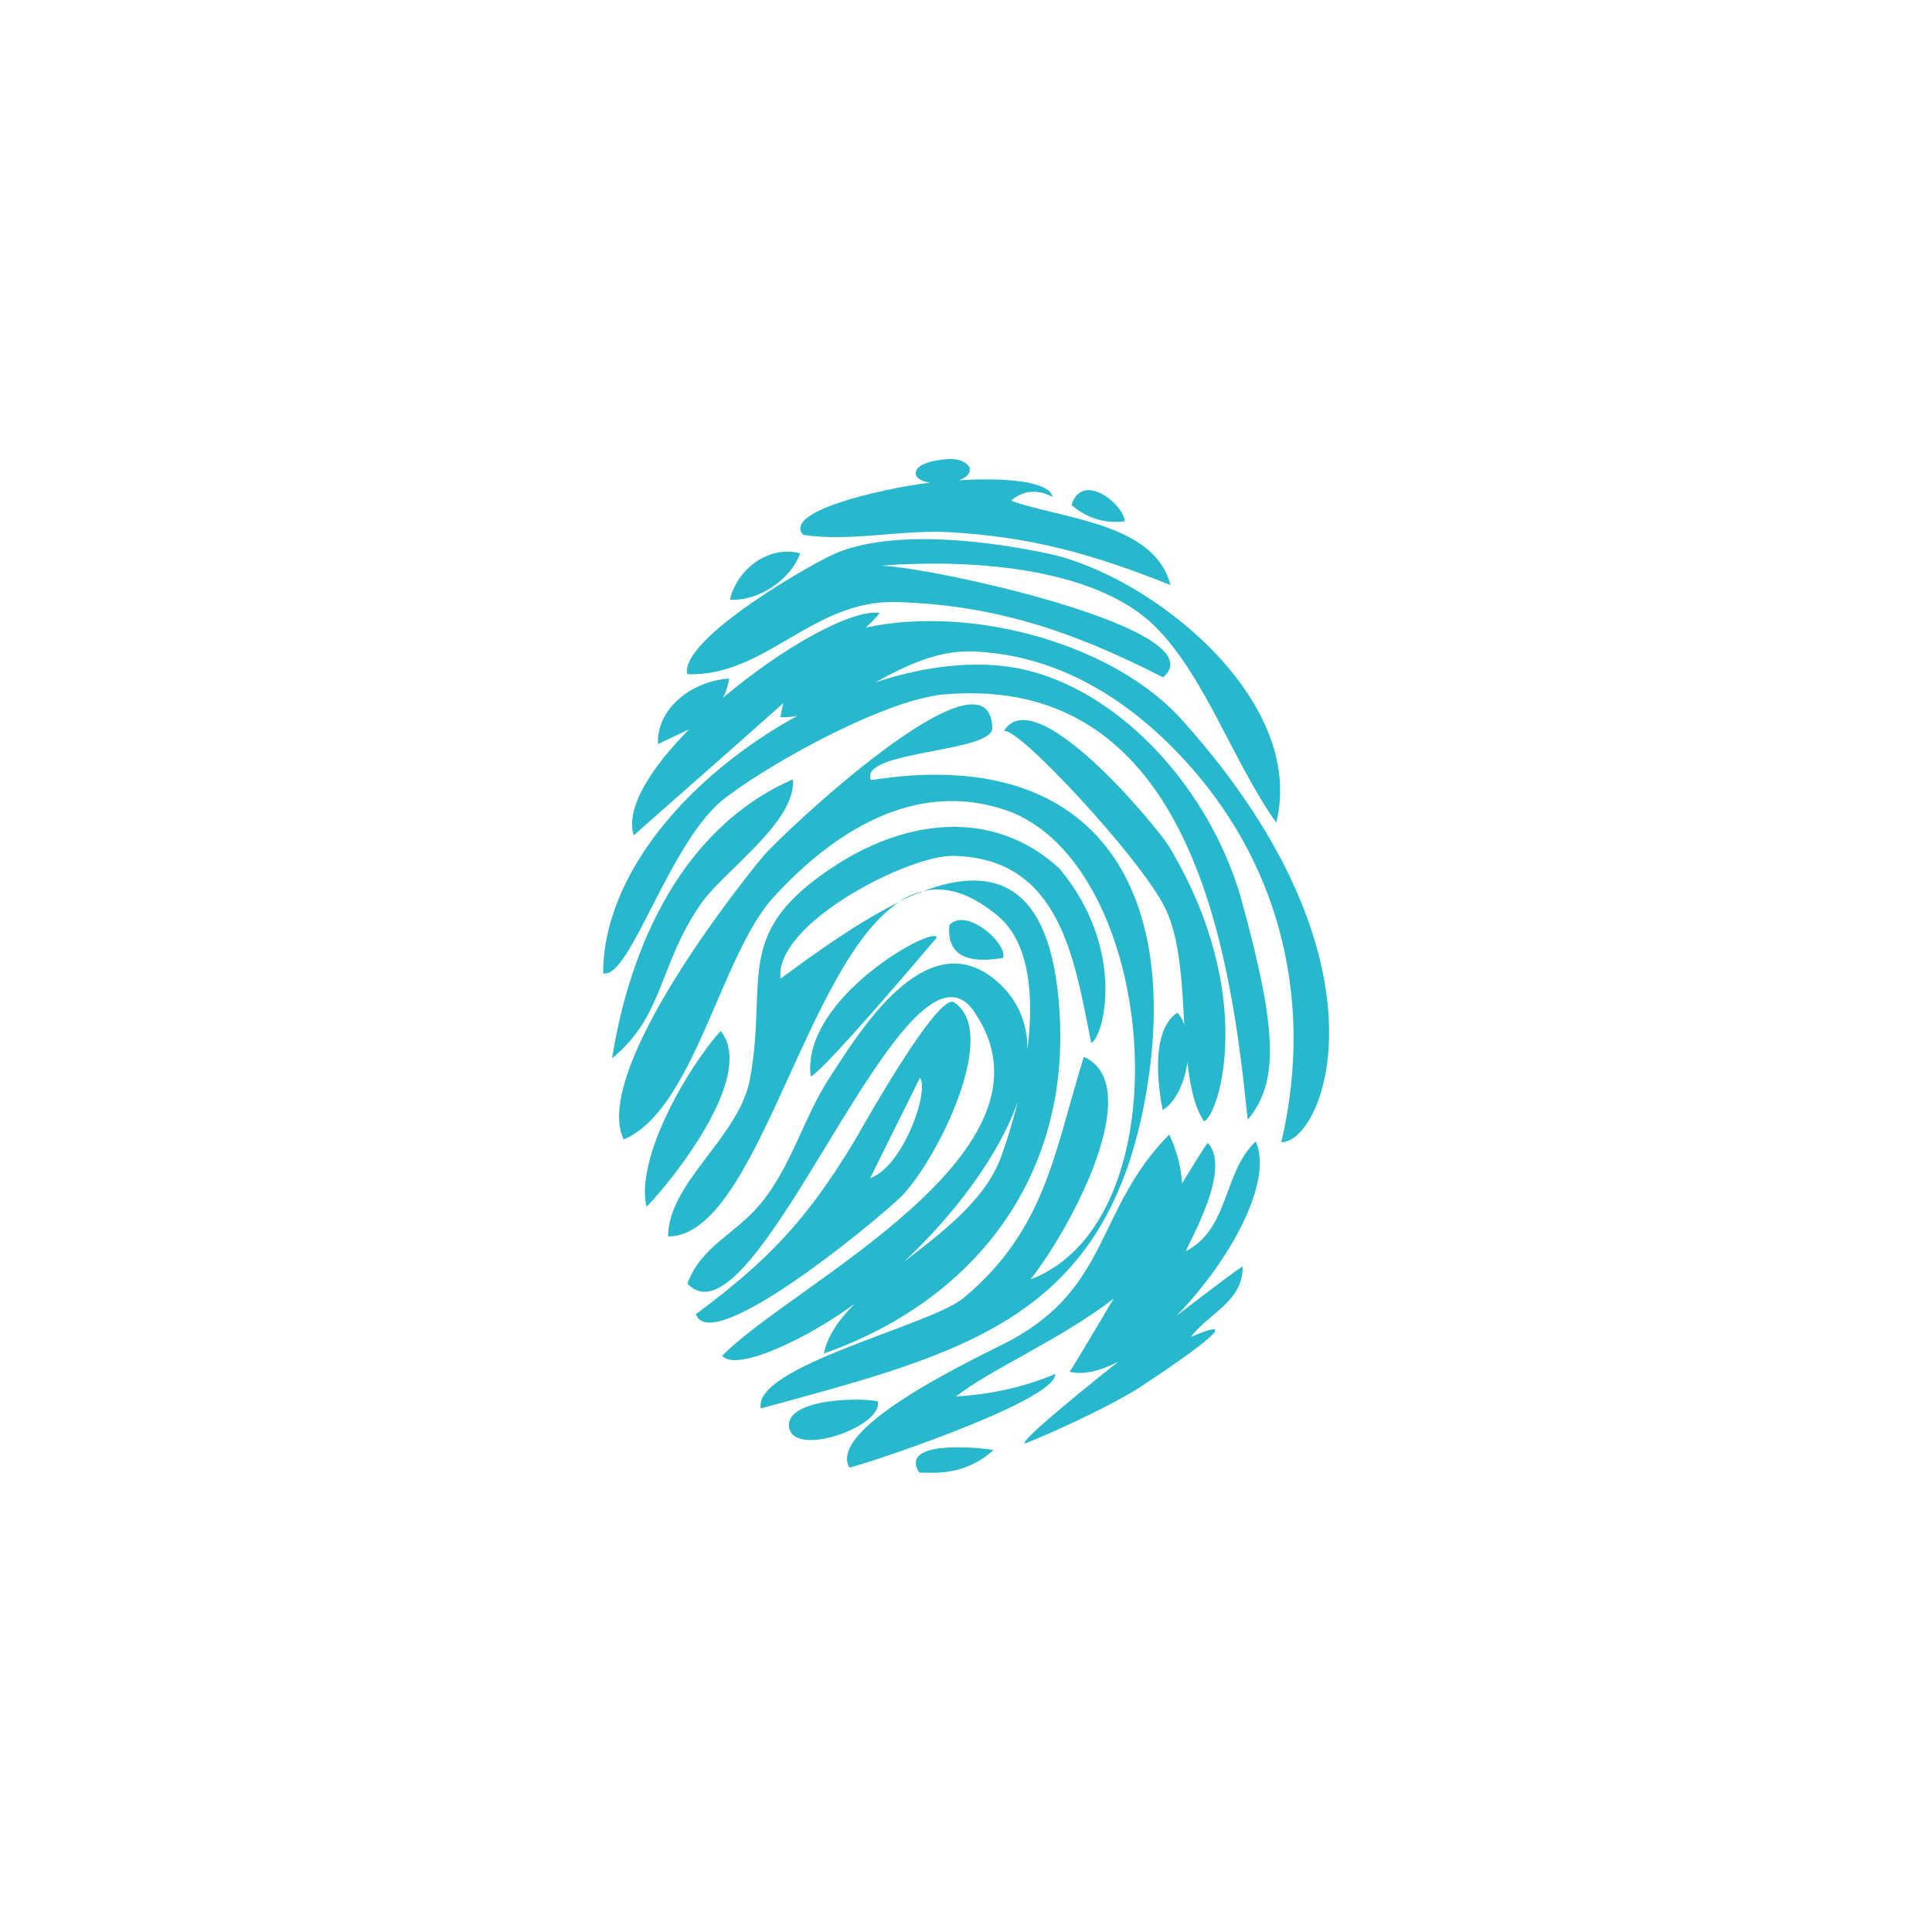
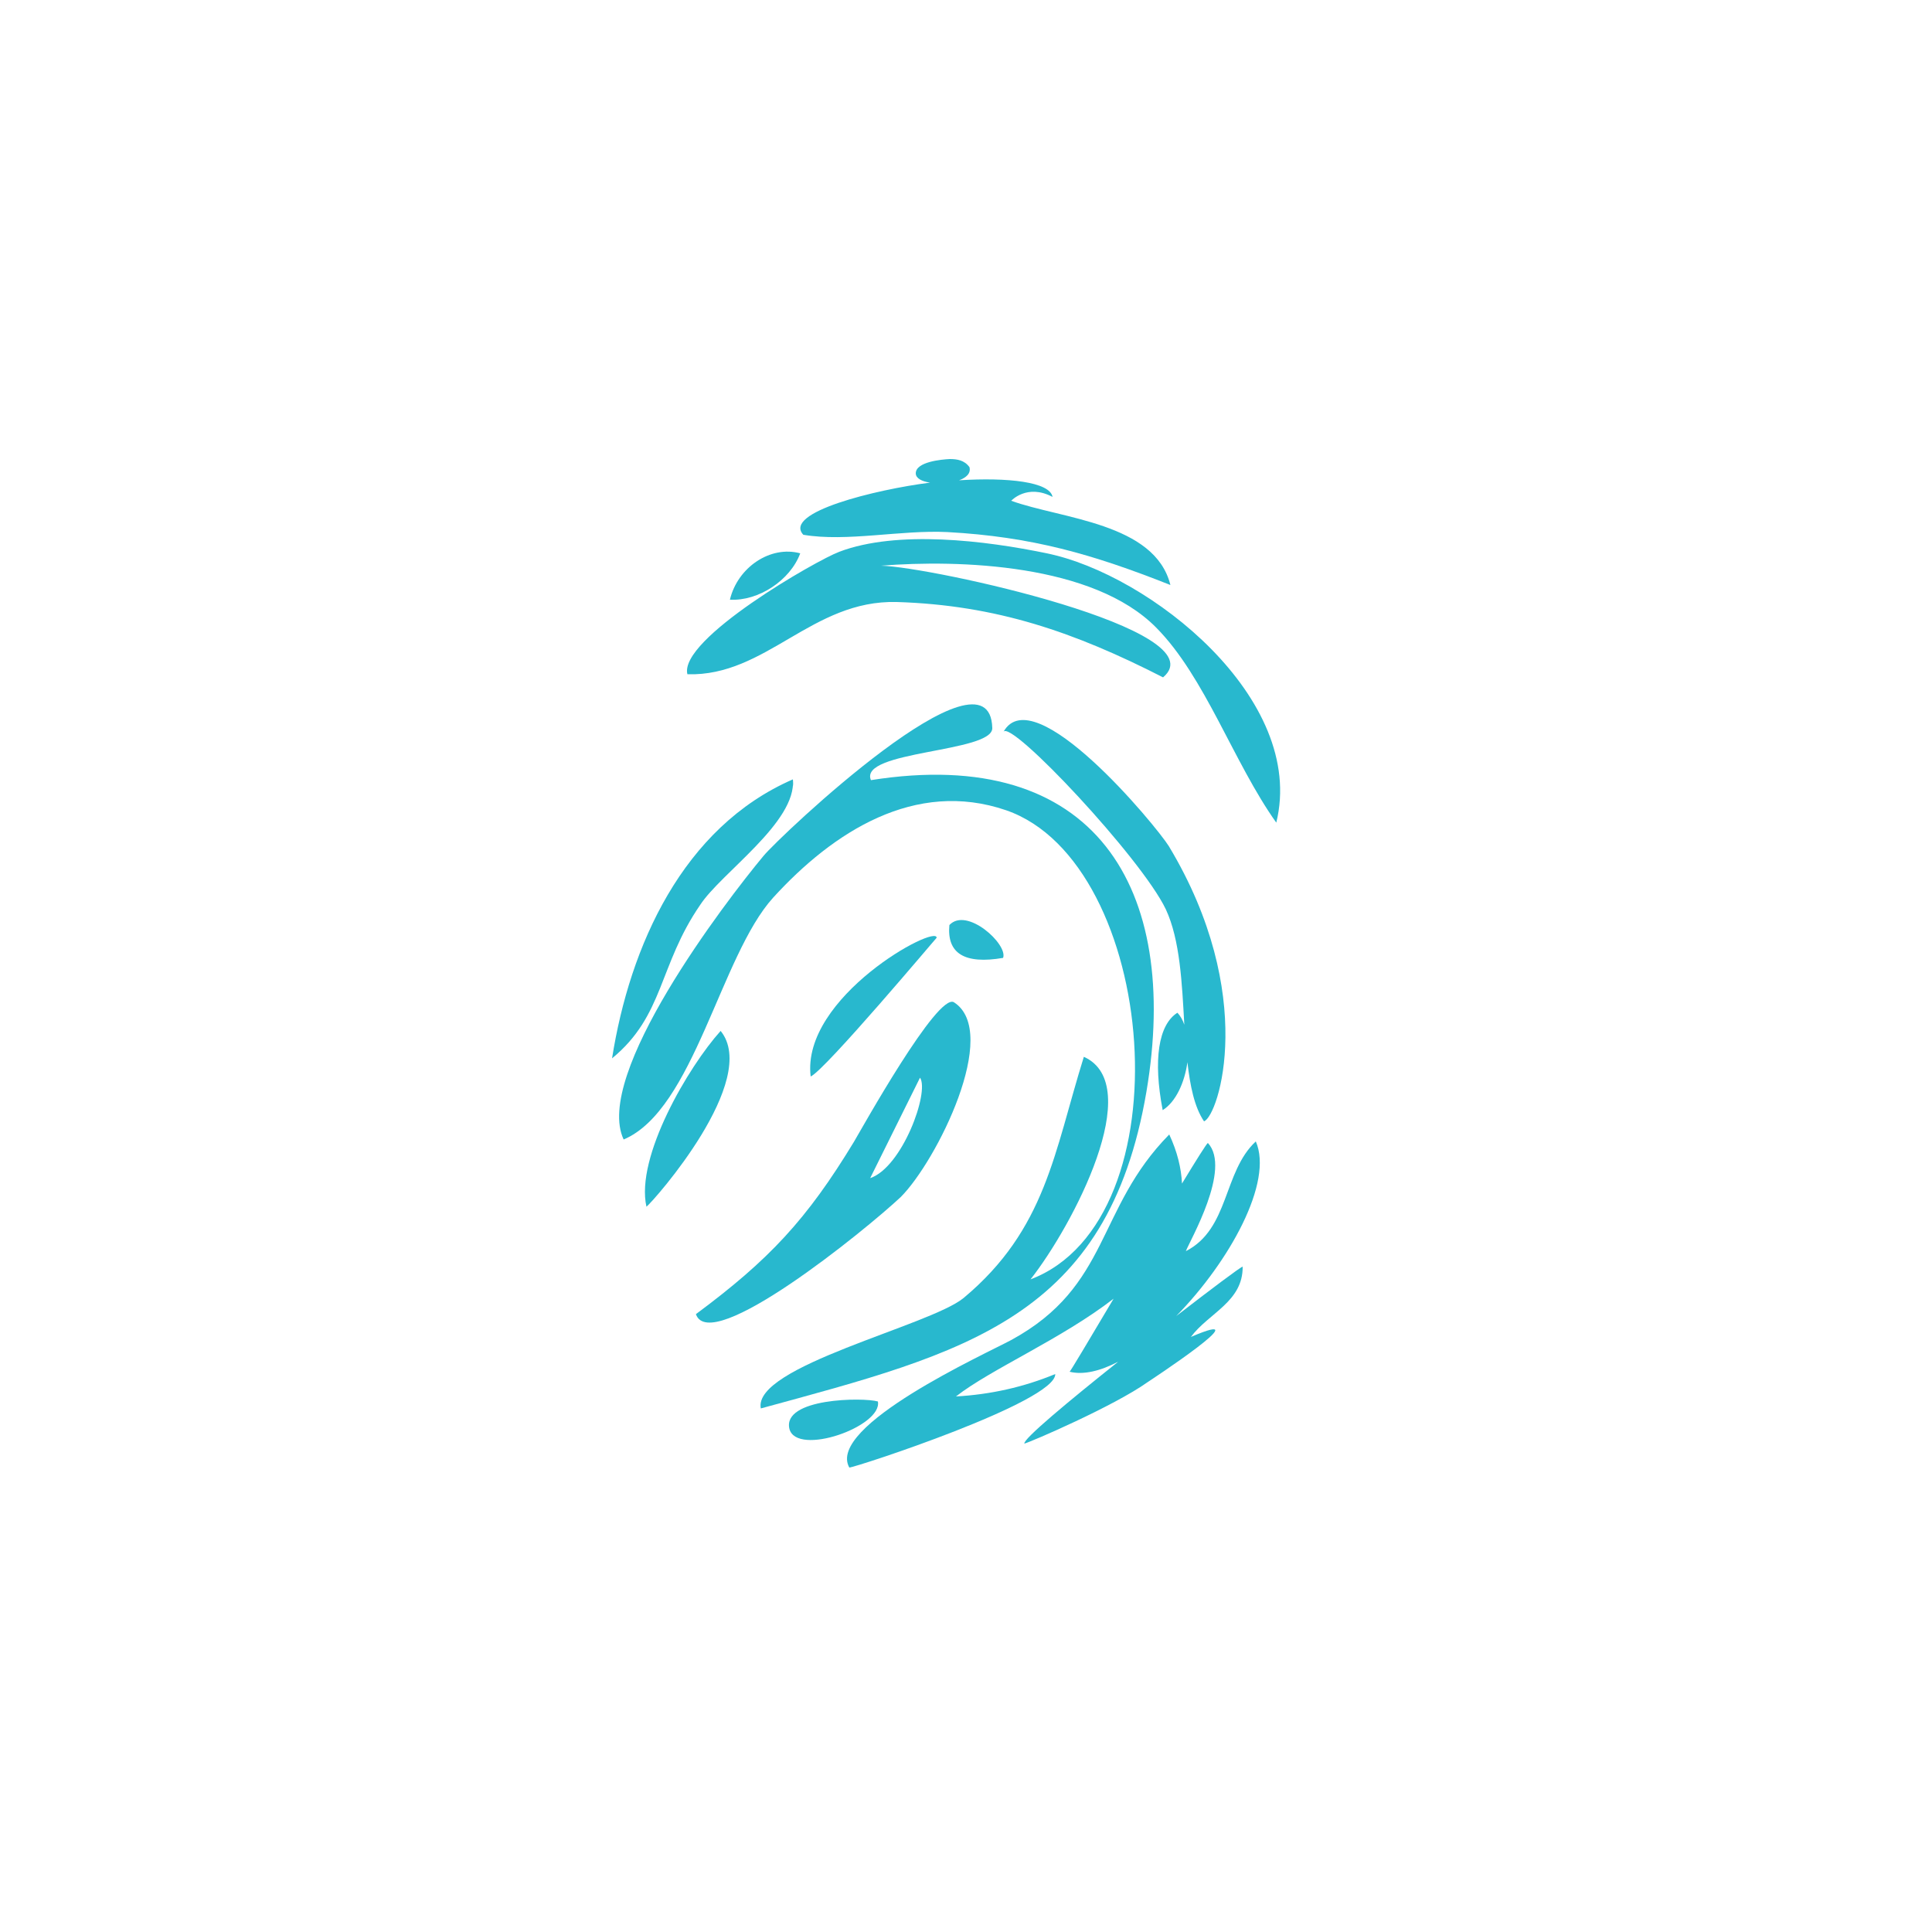
<svg xmlns="http://www.w3.org/2000/svg" version="1.1" id="Ebene_1" x="0px" y="0px" viewBox="0 0 500 500" style="enable-background:new 0 0 500 500;" xml:space="preserve">
  <style type="text/css"> .st0{fill:#28B8CE;} </style>
  <g>
-     <path class="st0" d="M237.9,381.1c-5.8-9.2,18.7-6.1,19.2-5.8C249.5,382.1,241.6,381.1,237.9,381.1" />
    <path class="st0" d="M266.7,331.1c40.6-15.4,33-107.8-6.3-121.4c-23.6-8.1-44.8,5.6-60.3,22.6c-13.7,15.1-20.5,54.9-38.7,62.6 c-7.9-16.7,26.2-61.4,36.2-73.4c4.2-5.1,58.6-56.6,59.2-33.1c0.2,6.4-34.7,5.8-31.4,13.5c58-9.2,80.2,27.9,71.3,80.6 c-10,58.8-47,67.6-99.8,82c-2.2-10.9,43.8-21.4,52.5-28.6c21.3-17.8,23.4-37.7,31.1-62.4C296.7,280.8,277.7,317.1,266.7,331.1" />
    <path class="st0" d="M301,175.3c-22.9-11.7-43.1-18.7-68.9-19.5c-22-0.6-33.8,19.3-54.2,18.7c-2.3-9.1,33.6-29.6,39.3-31.7 c15-5.7,37.9-2.9,53.7,0.4c26.6,5.4,67.3,37.6,59.4,69.7c-11.1-15.6-18.4-37.7-31.1-50.5c-16.3-16.5-51-17.6-71.2-16 C241,146.7,315.6,163,301,175.3C297.2,173.4,301.3,175.1,301,175.3" />
-     <path class="st0" d="M239,230.6c-2.2,0.5-4.3,1.4-6.3,2.7C234.9,232.2,237,231.3,239,230.6 M263.4,285.1c-1.4,5.7-3,10.7-4.4,14.5 c-4.1,11-15,19.2-25.1,27C247,314.3,258.5,299.1,263.4,285.1 M239,230.6c5.7-1.3,12,0.4,19.2,6.4c8.4,7,9.4,21,7.7,34.6 c0-7.3-2.8-13.8-9.2-18.7c-17.6-13.2-34.2,13.9-42.2,26.3c-6.7,10.4-9.8,23-17.9,32.6c-6.5,7.7-15.2,10.8-18.7,20.4 c17.8,18.9,56.6-96,74.2-70.4c25,36.4-47.6,70.8-65.2,89.1c3.9,4.3,22.5-4.8,34.3-13.5c-4,4-7,8.2-8,12.9 c39-13.8,63.8-45.7,61-88.6C272.1,227.9,256.8,223.9,239,230.6 M274.2,224.8c-16.9-15.6-39.2-12.8-57.4-1.2 c-27.7,17.7-17.9,29.2-22.7,55.6c-2.7,15-21.2,26.8-21.2,40.8c23.1,0,35.4-70.8,59.9-86.6c-10.5,5.1-21.5,13-30.8,19.9 c-1.7-14.3,33.2-32,44.6-31.8c27.7,0.5,31.4,26.3,35.8,48.4C285.4,268.9,291.9,246,274.2,224.8" />
    <path class="st0" d="M238.1,278.9c-4.3,8.7-8.6,17.3-12.9,26C233.5,302.1,240.6,282.6,238.1,278.9 M180.1,340.1 c19-14.1,28.7-24.5,40.9-44.6c1.9-3.2,21.7-38.8,25.9-36.1c12.1,7.8-4.5,41.1-13.8,50.4C223.7,318.6,183.8,350.9,180.1,340.1 C182.5,338.3,180.2,340.6,180.1,340.1" />
    <path class="st0" d="M205.2,201.7c1,11.1-18.6,24.2-24,32.5c-10.8,15.7-9.3,28.6-22.8,39.7C163,244.8,176.7,214.1,205.2,201.7 C205.6,205.7,203.9,202.3,205.2,201.7" />
    <path class="st0" d="M306.9,323.8c1-2.7,11.9-21.3,5.7-28c-0.3,0.1-3,4.4-6.7,10.5c-0.2-4-1.2-8.2-3.3-12.7 c-19,19.3-15.2,39.2-40.9,53.2c-6.7,3.6-47.9,22.3-41.9,33c1.5,0,53.5-17,53.3-24.2c-8.2,3.4-16.8,5.3-25.7,5.8 c9.1-7.1,27.2-14.8,40.8-25.3c-6.3,10.6-11.4,19.2-11.4,18.9c3.6,0.9,8-0.2,12.6-2.6c-12.8,10.2-24.6,20-24.3,21.2 c1.4-0.3,23.2-9.7,31.9-15.9c0,0,30.3-19.9,11.2-11.7c4.6-6.2,13.5-9.1,13.4-18.2c-0.7,0.2-8,5.7-17.2,12.8 c13.8-14.1,25.2-34.7,20.6-45.2C316.5,303.3,318.2,318,306.9,323.8" />
    <path class="st0" d="M167.3,312.3c-2.9-12.9,10.9-36.3,19.2-45.5C196.8,279.5,169.3,310.7,167.3,312.3" />
    <path class="st0" d="M209.8,278.6c-2.5-20.6,32.7-39.6,32.6-35.9C242.4,242.6,213.6,276.9,209.8,278.6" />
    <path class="st0" d="M227.2,362.7c1.2,6.5-21,14.3-22.9,7.1C202.4,361.8,223.4,361.6,227.2,362.7" />
-     <path class="st0" d="M306.6,187.1c-17.3-20.1-54.5-30.7-82.5-24.7c2.2-2.1,3.5-3.5,3.5-3.8c-7.6-0.9-25.5,9.3-40.5,22 c0.7-1.4,1.3-3,1.6-5c-10.5,0.8-18.9,8.4-18.4,17c2.7-1.4,5.5-2.6,8.1-3.9c-9.9,10-16.6,20.4-14.4,27.5 c1.3-1.2,21.4-18.8,38.7-34.2c-0.3,1.2-0.5,2.3-0.7,3.6c1.4,0.1,2.9-0.1,4.3-0.3c-27.4,15-50.2,40.6-50.2,66.6 c7.1,1.6,17.4-35.2,32-45.7c12.4-9.4,41.5-25.3,56.4-26.5c64.6-5.5,74.2,68.7,78.4,110.1c8.3-9.9,7.6-23.8-2-58.3 c-8.4-27.9-30.5-51.4-53.8-57.7c-12-3.3-26.4-1.9-40.6,2.8c7.9-4.3,16.2-8.4,25.5-8c18.6,0.8,34.7,9.2,48.2,21.7 c30.4,28.4,40.4,67,31.4,105.3C342.5,295.8,361.9,249.2,306.6,187.1" />
    <path class="st0" d="M302.5,219c-3.3-5.3-35-43.6-42.8-29.6c1.9-3.3,35.7,32.7,42,45.9c3.7,7.9,4.2,19.2,4.8,29.9 c-0.4-1.2-1-2.3-1.8-3.1c-4.9,3.1-6.3,12.2-3.8,25.2c3.4-2.1,5.7-7.2,6.4-12.4c0.7,6.1,1.8,11.6,4.3,15.3 C315.4,288.8,325.6,257.4,302.5,219" />
    <path class="st0" d="M207.1,143.2c-2.6,7-10.8,12.4-18.2,12C190.9,146.8,199.4,141.1,207.1,143.2" />
    <path class="st0" d="M259.6,247.9c-9.9,1.7-14.6-1.1-13.9-8.5C250.2,234.6,260.9,244.4,259.6,247.9" />
    <path class="st0" d="M261.7,129.6c0,0,4.1-4.5,10.7-1c-0.7-3.9-11.6-5.1-24.2-4.3c1.9-0.7,3.1-1.8,2.7-3.4 c-1.3-1.8-3.2-2.1-5.1-2.1c-2.1,0.1-8.8,0.7-8.8,3.7c0,1.3,1.6,2.1,3.7,2.4c-14.1,1.8-38.2,7.7-32.8,13.5 c11.3,1.9,25.2-1.3,37.3-0.7c21.8,1.2,37.5,5.7,57.7,13.7C298.9,135.3,274.7,134.3,261.7,129.6" />
-     <path class="st0" d="M291.1,134.9c-5.2,0.7-9.8-0.8-13.8-4.2C280.1,121.8,290.8,130.5,291.1,134.9" />
  </g>
</svg>